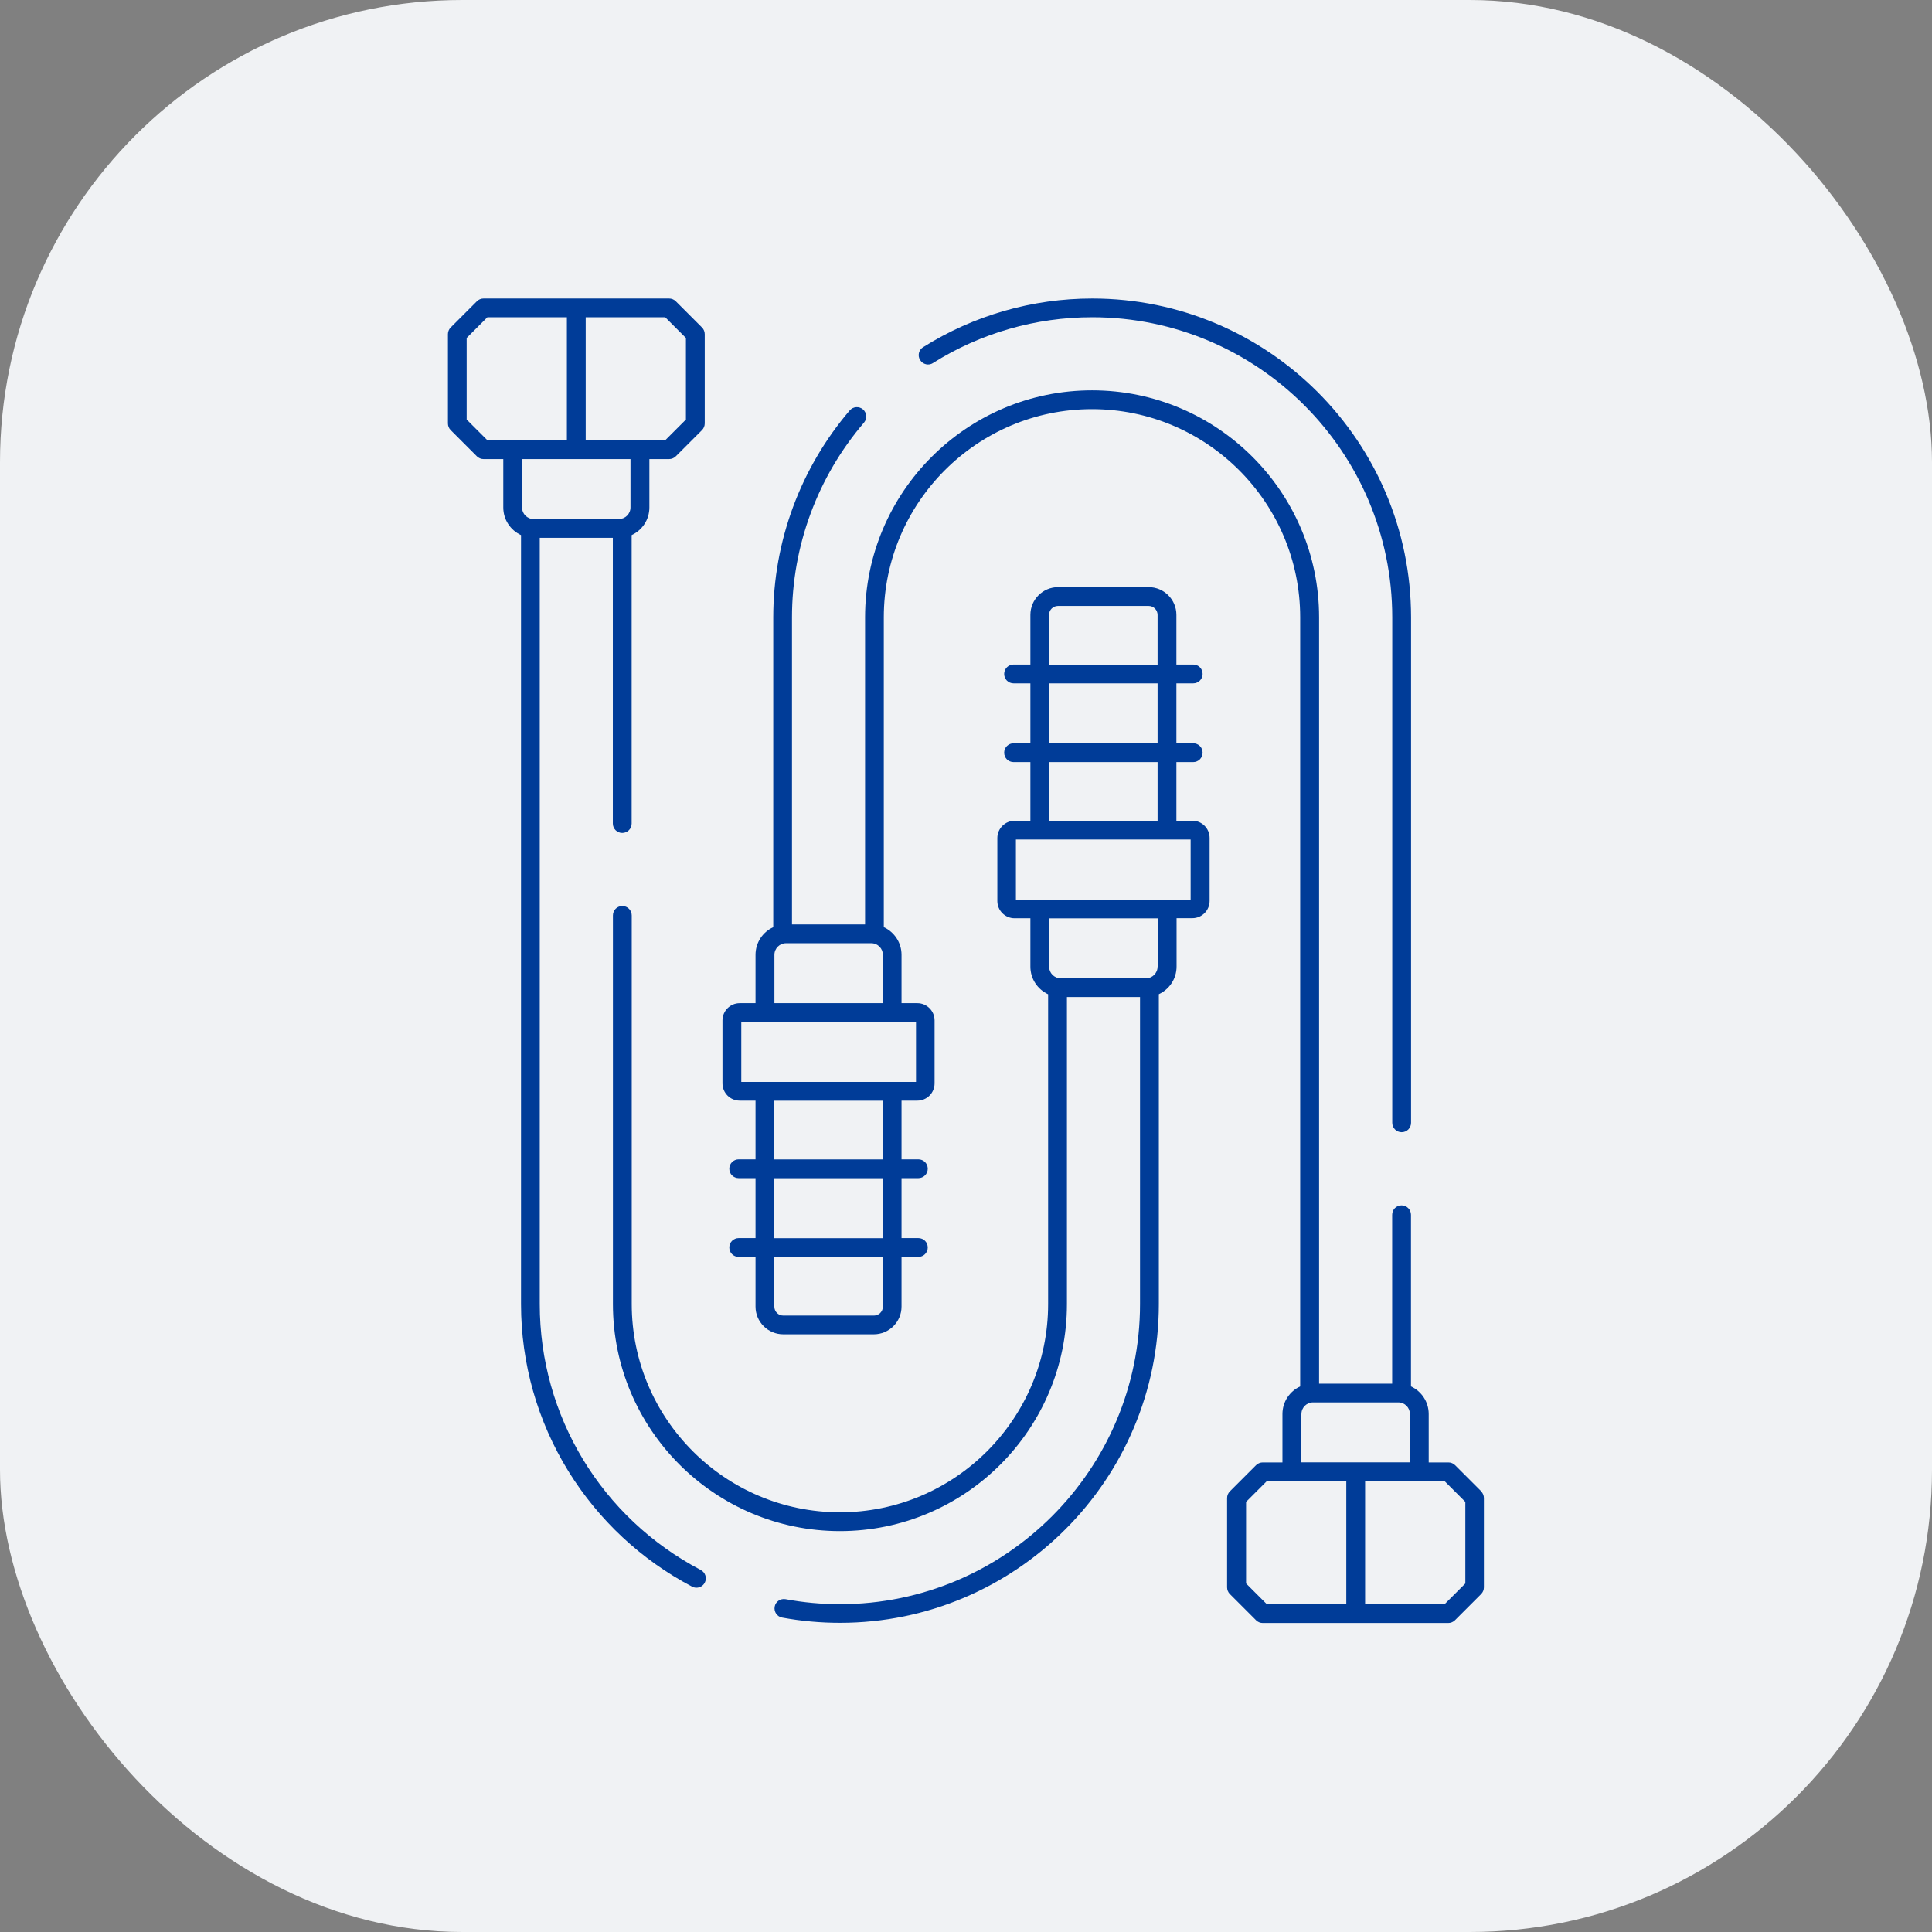
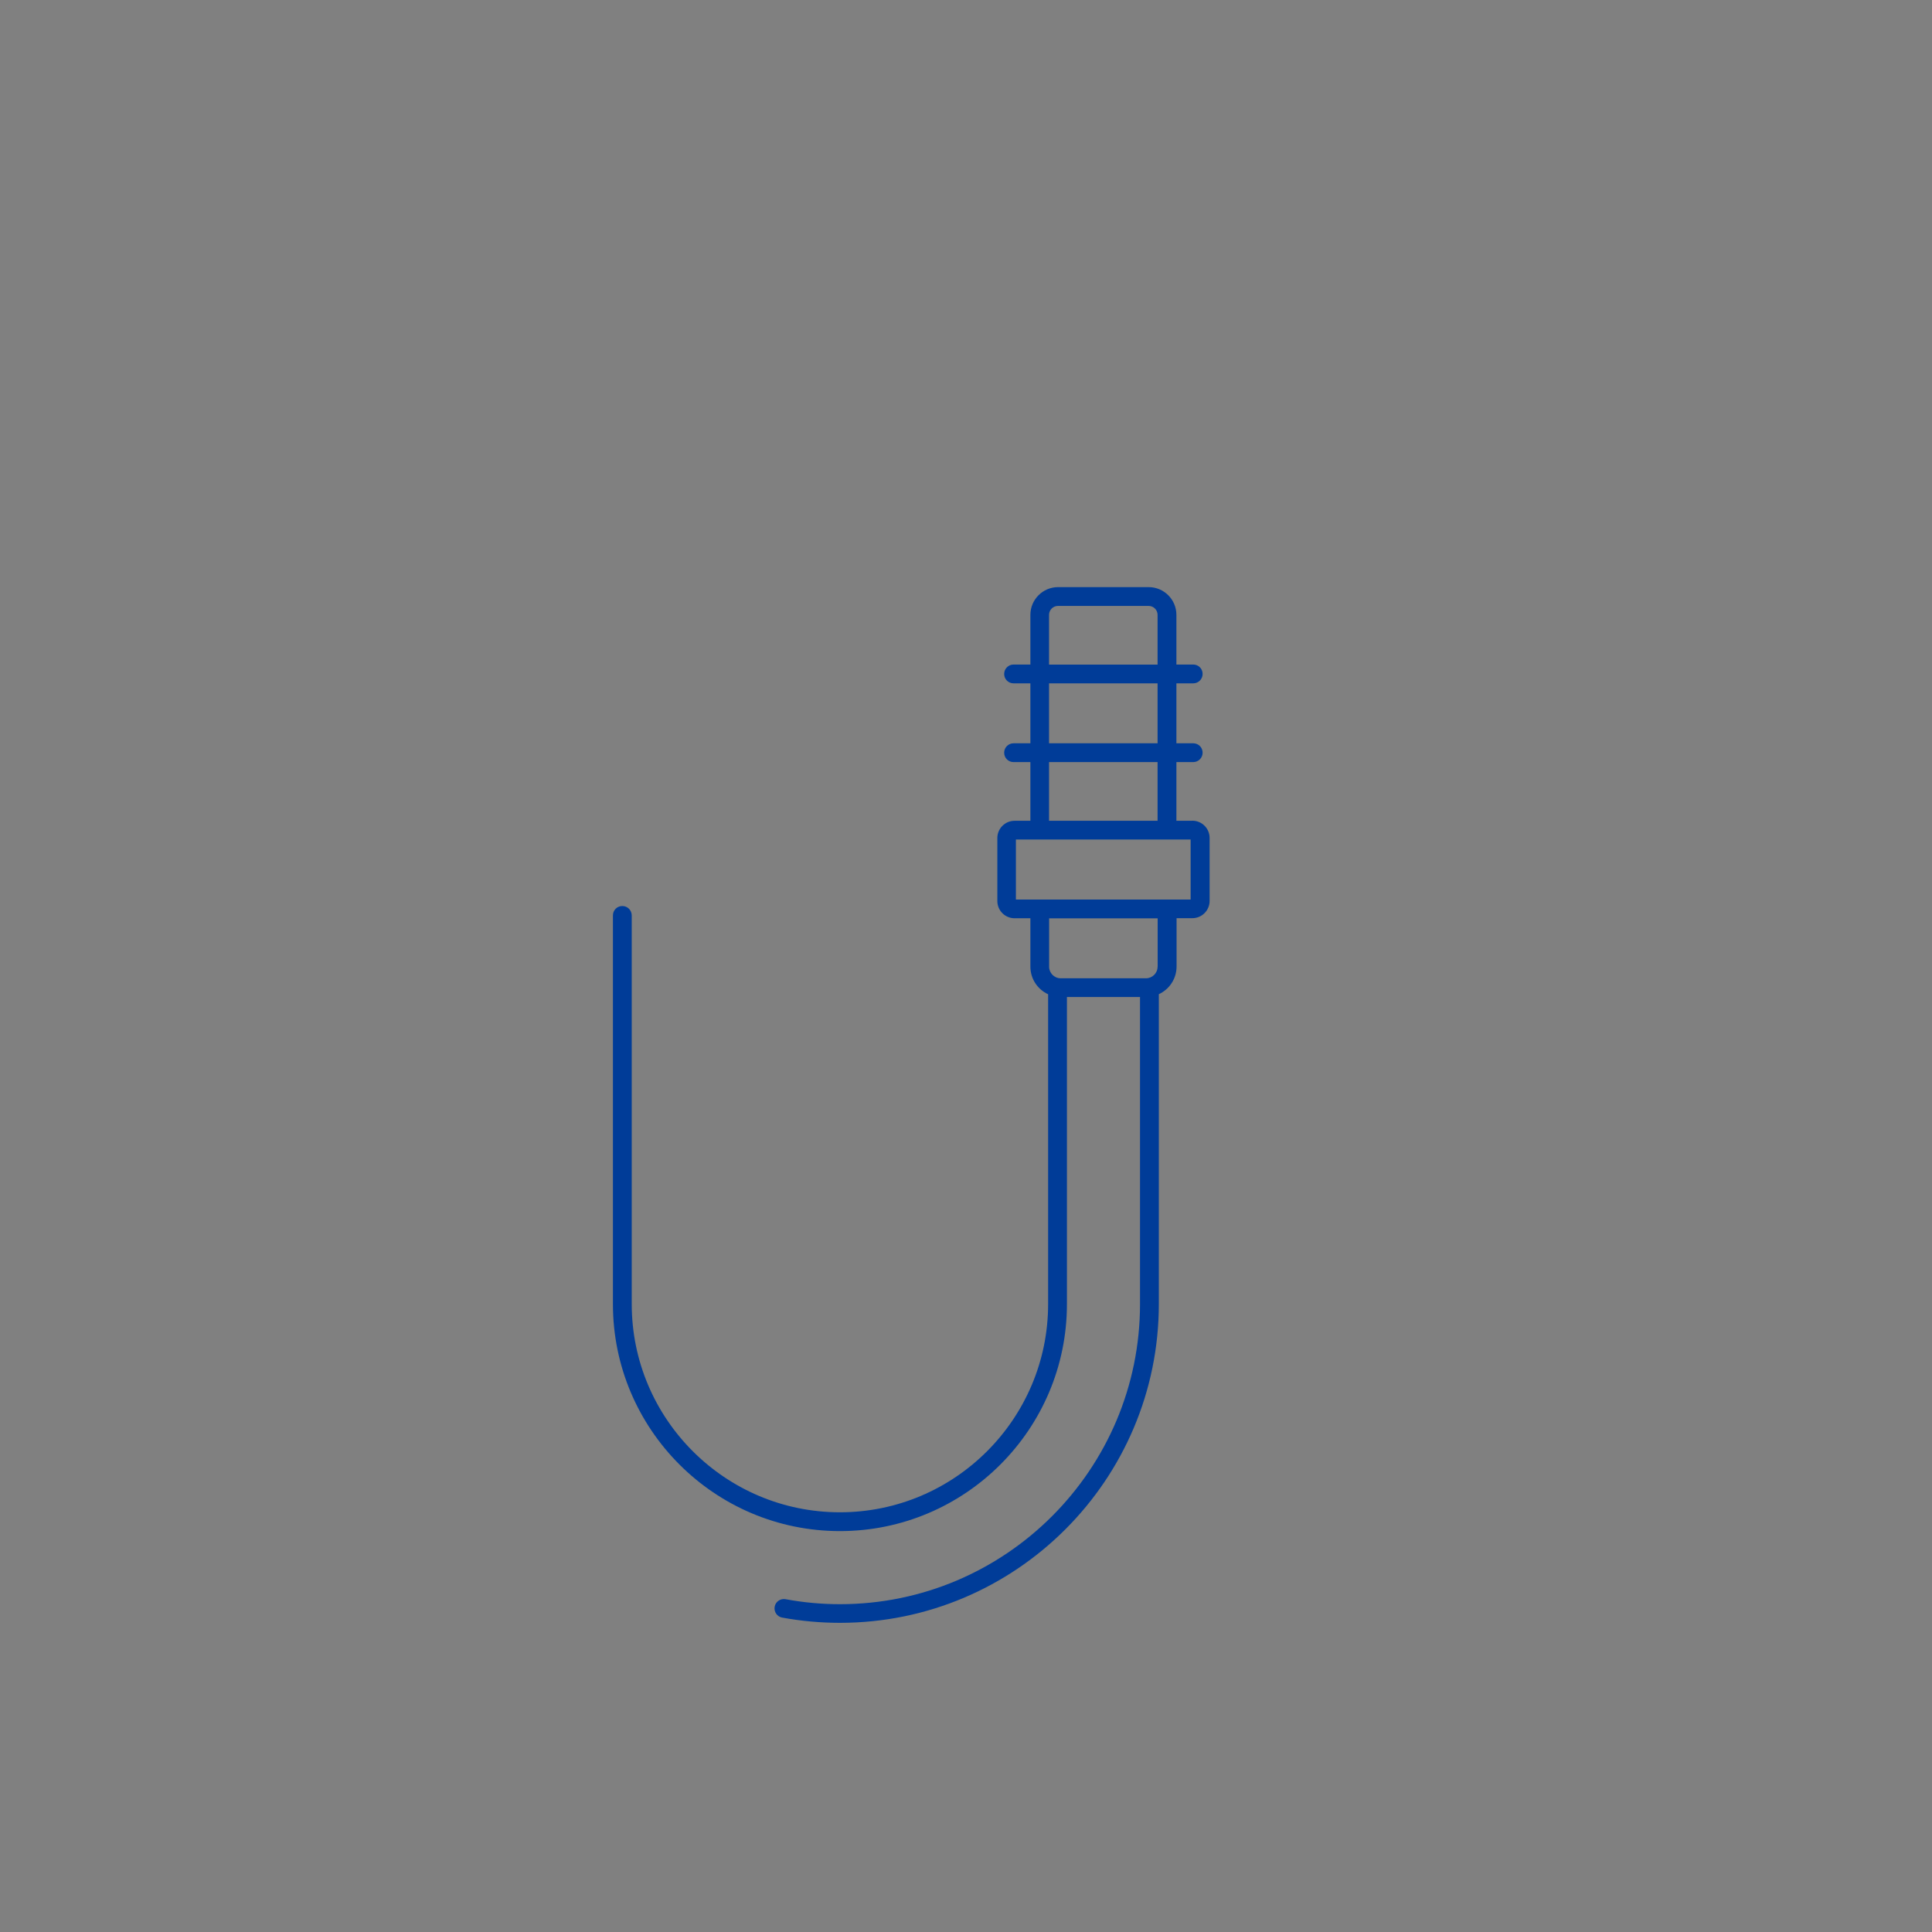
<svg xmlns="http://www.w3.org/2000/svg" id="Layer_1" data-name="Layer 1" viewBox="0 0 232.09 232.09">
  <rect x="0" y="0" width="232.09" height="232.09" fill="#808080" stroke="none" />
  <defs>
    <style>      .cls-1 {        fill: #f0f2f4;      }      .cls-2 {        fill: #003c98;      }    </style>
  </defs>
-   <rect class="cls-1" width="232.09" height="232.09" rx="55.53" ry="55.53" />
  <g>
-     <path class="cls-2" d="M84.18,188.6c-11.93-6.26-19.34-18.5-19.34-31.94v-92.05h8.78v34.32c0,.62.5,1.13,1.13,1.13s1.13-.5,1.13-1.13v-34.65c1.26-.58,2.13-1.85,2.13-3.32v-5.81h2.37c.3,0,.59-.12.8-.33l3.15-3.15c.21-.21.33-.5.33-.8v-10.73c0-.3-.12-.59-.33-.8l-3.15-3.15c-.21-.21-.5-.33-.8-.33h-22.29c-.3,0-.59.12-.8.33l-3.15,3.15c-.21.21-.33.5-.33.8v10.73c0,.3.12.59.33.8l3.15,3.15c.21.21.5.33.8.33h2.37v5.81c0,1.47.87,2.74,2.13,3.32v92.39c0,7.11,1.97,14.05,5.7,20.08,3.62,5.86,8.76,10.65,14.85,13.85.17.09.35.13.52.13.41,0,.8-.22,1-.6.29-.55.08-1.23-.47-1.52ZM82.4,40.6v9.8l-2.49,2.49h-9.55v-14.78h9.55l2.49,2.49ZM56.06,50.4v-9.8l2.49-2.49h9.55v14.78h-9.55l-2.49-2.49ZM75.74,55.15v5.81c0,.77-.63,1.39-1.39,1.39h-10.25c-.77,0-1.39-.63-1.39-1.39v-5.81h13.04Z" />
    <path class="cls-2" d="M143.22,98.6h-1.9v-7.05h2.02c.62,0,1.13-.5,1.13-1.13s-.5-1.13-1.13-1.13h-2.02v-7.2h2.02c.62,0,1.13-.5,1.13-1.13s-.5-1.13-1.13-1.13h-2.02v-5.97c0-1.84-1.5-3.33-3.33-3.33h-10.88c-1.84,0-3.33,1.5-3.33,3.33v5.97h-2.02c-.62,0-1.13.5-1.13,1.13s.5,1.13,1.13,1.13h2.02v7.2h-2.02c-.62,0-1.13.5-1.13,1.13s.5,1.13,1.13,1.13h2.02v7.05h-1.9c-1.14,0-2.07.93-2.07,2.07v7.57c0,1.14.93,2.07,2.07,2.07h1.9v5.81c0,1.47.87,2.74,2.13,3.32v37.22c0,13.79-11.22,25.01-25.01,25.01s-25.01-11.22-25.01-25.01v-46.69c0-.62-.5-1.13-1.13-1.13s-1.13.5-1.13,1.13v46.69c0,15.04,12.23,27.27,27.27,27.27s27.27-12.23,27.27-27.27v-36.89h8.78v36.89c0,19.88-16.17,36.05-36.04,36.05-2.2,0-4.4-.2-6.54-.6-.61-.11-1.2.29-1.31.9-.11.61.29,1.2.9,1.31,2.28.42,4.62.63,6.95.63,21.12,0,38.3-17.18,38.3-38.3v-37.22c1.26-.58,2.13-1.85,2.13-3.32v-5.81h1.9c1.14,0,2.07-.93,2.07-2.07v-7.57c0-1.14-.93-2.07-2.07-2.07ZM126.02,73.87c0-.6.48-1.08,1.08-1.08h10.88c.6,0,1.08.48,1.08,1.08v5.97h-13.04v-5.97ZM126.02,82.09h13.04v7.2h-13.04v-7.2ZM126.02,91.55h13.04v7.05h-13.04v-7.05ZM139.06,116.13c0,.77-.63,1.39-1.39,1.39h-10.25c-.77,0-1.39-.63-1.39-1.39v-5.81h13.04v5.81ZM143.03,108.06h-20.99v-7.21h20.99v7.21Z" />
-     <path class="cls-2" d="M112.08,43.61c5.73-3.6,12.34-5.5,19.12-5.5,19.88,0,36.05,16.17,36.05,36.05v60.72c0,.62.5,1.13,1.13,1.13s1.13-.5,1.13-1.13v-60.72c0-21.12-17.18-38.3-38.3-38.3-7.2,0-14.23,2.02-20.32,5.85-.53.33-.69,1.03-.35,1.55.33.53,1.03.69,1.55.35Z" />
-     <path class="cls-2" d="M177.95,179.16l-3.15-3.15c-.21-.21-.5-.33-.8-.33h-2.37v-5.81c0-1.47-.87-2.74-2.13-3.32v-20.62c0-.62-.5-1.13-1.13-1.13s-1.13.5-1.13,1.13v20.29h-8.78v-92.06c0-15.04-12.23-27.27-27.27-27.27s-27.27,12.23-27.27,27.27v36.89h-8.78v-36.89c0-8.57,3.07-16.87,8.65-23.39.4-.47.35-1.18-.12-1.59-.47-.4-1.18-.35-1.59.12-5.92,6.93-9.19,15.75-9.19,24.86v37.22c-1.26.58-2.13,1.85-2.13,3.32v5.81h-1.9c-1.14,0-2.07.93-2.07,2.07v7.57c0,1.14.93,2.07,2.07,2.07h1.9v7.05h-2.02c-.62,0-1.13.5-1.13,1.13s.5,1.13,1.13,1.13h2.02v7.2h-2.02c-.62,0-1.13.5-1.13,1.13s.5,1.13,1.13,1.13h2.02v5.97c0,1.84,1.5,3.33,3.33,3.33h10.88c1.84,0,3.33-1.5,3.33-3.33v-5.97h2.02c.62,0,1.13-.5,1.13-1.13s-.5-1.13-1.13-1.13h-2.02v-7.2h2.02c.62,0,1.13-.5,1.13-1.13s-.5-1.13-1.13-1.13h-2.02v-7.05h1.9c1.14,0,2.07-.93,2.07-2.07v-7.57c0-1.14-.93-2.07-2.07-2.07h-1.9v-5.81c0-1.47-.87-2.74-2.13-3.32v-37.22c0-13.79,11.22-25.01,25.01-25.01s25.01,11.22,25.01,25.01v92.39c-1.26.58-2.13,1.85-2.13,3.32v5.81h-2.37c-.3,0-.59.12-.8.33l-3.15,3.15c-.21.21-.33.5-.33.8v10.73c0,.3.12.59.33.8l3.15,3.15c.21.21.5.33.8.33h22.29c.3,0,.59-.12.8-.33l3.15-3.15c.21-.21.33-.5.33-.8v-10.73c0-.3-.12-.59-.33-.8ZM106.06,156.96c0,.6-.48,1.08-1.08,1.08h-10.88c-.6,0-1.08-.48-1.08-1.08v-5.97h13.04v5.97ZM106.06,148.74h-13.04v-7.2h13.04v7.2ZM106.06,139.28h-13.04v-7.05h13.04v7.05ZM110.04,129.97h-20.99v-7.21h20.99v7.21ZM93.03,120.51v-5.81c0-.77.63-1.39,1.39-1.39h10.25c.77,0,1.39.63,1.39,1.39v5.81h-13.04ZM156.34,169.86c0-.77.63-1.39,1.39-1.39h10.25c.77,0,1.39.63,1.39,1.39v5.81h-13.04v-5.81ZM149.69,190.22v-9.8l2.49-2.49h9.55v14.78h-9.55l-2.49-2.49ZM176.03,190.22l-2.49,2.49h-9.55v-14.78h9.55l2.49,2.49v9.8Z" />
  </g>
</svg>